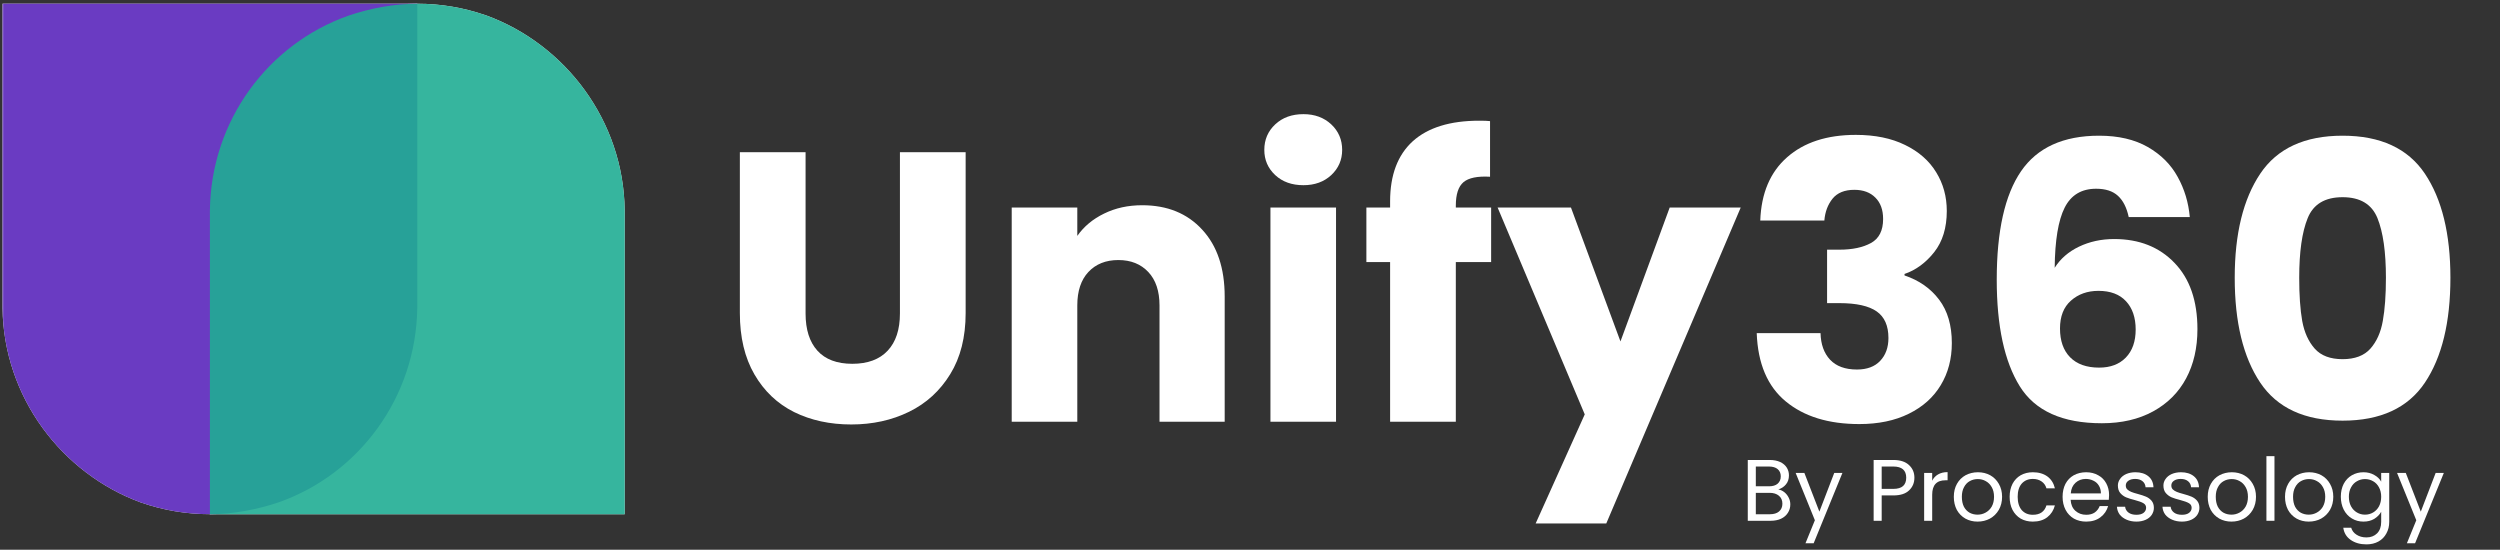
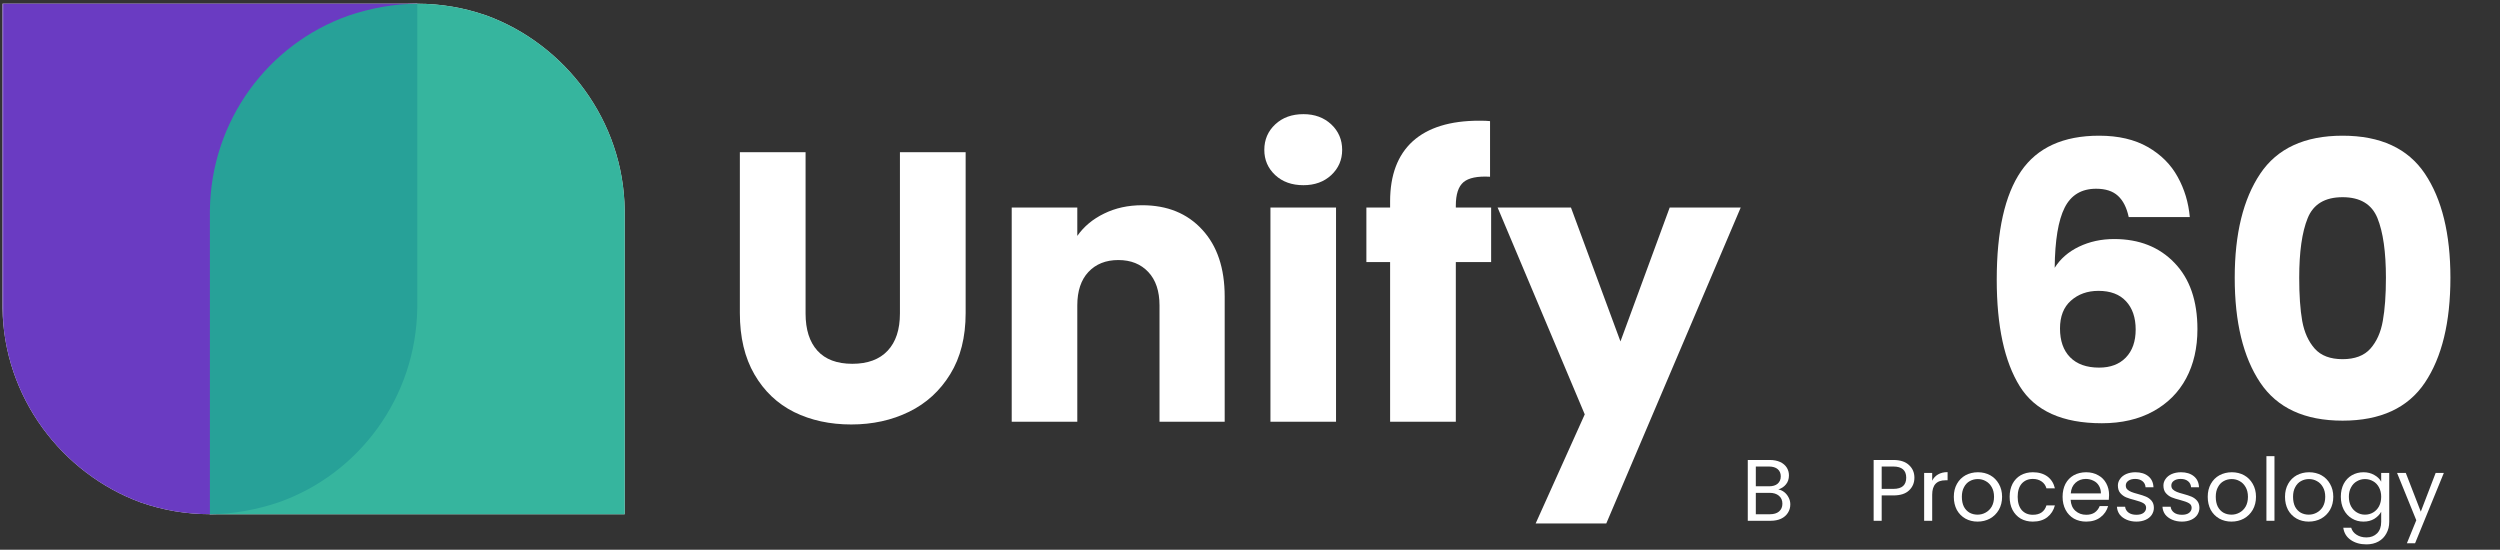
<svg xmlns="http://www.w3.org/2000/svg" width="382" zoomAndPan="magnify" viewBox="0 0 286.5 63" height="84" preserveAspectRatio="xMidYMid meet" version="1.0">
  <rect x="0" y="0" width="286.5" height="63" fill="#333333" stroke="none" />
  <defs>
    <filter x="0%" y="0%" width="100%" height="100%" id="52242038cc">
      <feColorMatrix values="0 0 0 0 1 0 0 0 0 1 0 0 0 0 1 0 0 0 1 0" color-interpolation-filters="sRGB" />
    </filter>
    <g />
    <clipPath id="de6790a805">
      <path d="M 24.055 0.426 L 71.59 0.426 L 71.59 58.934 L 24.055 58.934 Z M 24.055 0.426 " clip-rule="nonzero" />
    </clipPath>
    <clipPath id="273392e21a">
      <path d="M 39.91 1.801 C 42.336 0.973 45.117 0.426 47.836 0.426 C 50.555 0.426 53.172 0.895 55.582 1.723 C 55.633 1.75 55.684 1.75 55.738 1.773 C 64.793 5.09 71.461 13.844 71.59 24.074 L 71.59 58.934 L 24.055 58.934 L 24.055 24.098 C 24.184 13.793 30.75 5.039 39.91 1.801 " clip-rule="nonzero" />
    </clipPath>
    <clipPath id="e367baaefe">
-       <path d="M 0.285 0.422 L 47.82 0.422 L 47.82 58.926 L 0.285 58.926 Z M 0.285 0.422 " clip-rule="nonzero" />
+       <path d="M 0.285 0.422 L 47.82 0.422 L 47.82 58.926 L 0.285 58.926 M 0.285 0.422 " clip-rule="nonzero" />
    </clipPath>
    <clipPath id="ac8e9110c6">
      <path d="M 31.965 57.555 C 29.535 58.383 26.758 58.926 24.039 58.926 C 21.32 58.926 18.703 58.461 16.289 57.633 C 16.238 57.605 16.188 57.605 16.137 57.582 C 7.082 54.266 0.41 45.512 0.285 35.281 L 0.285 0.422 L 47.82 0.422 L 47.82 35.258 C 47.691 45.562 41.125 54.316 31.965 57.555 " clip-rule="nonzero" />
    </clipPath>
    <clipPath id="db9f1e971a">
      <path d="M 0 0.055 L 48 0.055 L 48 59 L 0 59 Z M 0 0.055 " clip-rule="nonzero" />
    </clipPath>
    <mask id="5908bf5824">
      <g filter="url(#52242038cc)">
        <rect x="-28.65" width="343.8" fill="#000000" y="-6.3" height="75.6" fill-opacity="0.898" />
      </g>
    </mask>
    <clipPath id="4042e2e23b">
      <path d="M 0.285 0.422 L 47.82 0.422 L 47.82 58.926 L 0.285 58.926 Z M 0.285 0.422 " clip-rule="nonzero" />
    </clipPath>
    <clipPath id="d9490e57ff">
      <path d="M 31.965 57.555 C 29.535 58.383 26.758 58.926 24.039 58.926 C 21.32 58.926 18.703 58.461 16.289 57.633 C 16.238 57.605 16.188 57.605 16.137 57.582 C 7.082 54.266 0.41 45.512 0.285 35.281 L 0.285 0.422 L 47.82 0.422 L 47.82 35.258 C 47.691 45.562 41.125 54.316 31.965 57.555 " clip-rule="nonzero" />
    </clipPath>
    <clipPath id="a646b53364">
      <rect x="0" width="48" y="0" height="59" />
    </clipPath>
    <clipPath id="eaf8deb1b6">
      <path d="M 23 0.055 L 72 0.055 L 72 59 L 23 59 Z M 23 0.055 " clip-rule="nonzero" />
    </clipPath>
    <mask id="c729d90de6">
      <g filter="url(#52242038cc)">
        <rect x="-28.65" width="343.8" fill="#000000" y="-6.3" height="75.6" fill-opacity="0.898" />
      </g>
    </mask>
    <clipPath id="64d34718ad">
      <path d="M 1.055 0.426 L 48.59 0.426 L 48.59 58.934 L 1.055 58.934 Z M 1.055 0.426 " clip-rule="nonzero" />
    </clipPath>
    <clipPath id="74199f9191">
      <path d="M 16.91 1.801 C 19.336 0.973 22.117 0.426 24.836 0.426 C 27.555 0.426 30.172 0.895 32.582 1.723 C 32.633 1.75 32.684 1.75 32.738 1.773 C 41.793 5.09 48.461 13.844 48.59 24.074 L 48.59 58.934 L 1.055 58.934 L 1.055 24.098 C 1.184 13.793 7.75 5.039 16.91 1.801 " clip-rule="nonzero" />
    </clipPath>
    <clipPath id="3248d4a5d6">
      <rect x="0" width="49" y="0" height="59" />
    </clipPath>
    <clipPath id="992b1b2e28">
-       <path d="M 205 54 L 212 54 L 212 62.945 L 205 62.945 Z M 205 54 " clip-rule="nonzero" />
-     </clipPath>
+       </clipPath>
    <clipPath id="4df6b9d317">
      <path d="M 268 54 L 274 54 L 274 62.945 L 268 62.945 Z M 268 54 " clip-rule="nonzero" />
    </clipPath>
    <clipPath id="1c239e025c">
      <path d="M 274 54 L 281 54 L 281 62.945 L 274 62.945 Z M 274 54 " clip-rule="nonzero" />
    </clipPath>
  </defs>
  <g clip-path="url(#de6790a805)">
    <g clip-path="url(#273392e21a)">
      <path fill="#ffffff" d="M 24.055 0.426 L 71.59 0.426 L 71.59 58.934 L 24.055 58.934 Z M 24.055 0.426 " fill-opacity="1" fill-rule="nonzero" />
    </g>
  </g>
  <g clip-path="url(#e367baaefe)">
    <g clip-path="url(#ac8e9110c6)">
      <path fill="#ffffff" d="M 47.82 58.926 L 0.285 58.926 L 0.285 0.422 L 47.82 0.422 Z M 47.82 58.926 " fill-opacity="1" fill-rule="nonzero" />
    </g>
  </g>
  <g clip-path="url(#db9f1e971a)">
    <g mask="url(#5908bf5824)">
      <g transform="matrix(1, 0, 0, 1, 0, -0)">
        <g clip-path="url(#a646b53364)">
          <g clip-path="url(#4042e2e23b)">
            <g clip-path="url(#d9490e57ff)">
              <path fill="#5925bb" d="M 47.82 58.926 L 0.285 58.926 L 0.285 0.422 L 47.82 0.422 Z M 47.82 58.926 " fill-opacity="1" fill-rule="nonzero" />
            </g>
          </g>
        </g>
      </g>
    </g>
  </g>
  <g clip-path="url(#eaf8deb1b6)">
    <g mask="url(#c729d90de6)">
      <g transform="matrix(1, 0, 0, 1, 23, -0)">
        <g clip-path="url(#3248d4a5d6)">
          <g clip-path="url(#64d34718ad)">
            <g clip-path="url(#74199f9191)">
              <path fill="#1fad93" d="M 1.055 0.426 L 48.59 0.426 L 48.59 58.934 L 1.055 58.934 Z M 1.055 0.426 " fill-opacity="1" fill-rule="nonzero" />
            </g>
          </g>
        </g>
      </g>
    </g>
  </g>
  <g fill="#ffffff" fill-opacity="1">
    <g transform="translate(82.194, 48.332)">
      <g>
        <path d="M 10.125 -30.891 L 10.125 -12.406 C 10.125 -10.562 10.578 -9.141 11.484 -8.141 C 12.391 -7.141 13.723 -6.641 15.484 -6.641 C 17.242 -6.641 18.594 -7.141 19.531 -8.141 C 20.469 -9.141 20.938 -10.562 20.938 -12.406 L 20.938 -30.891 L 28.469 -30.891 L 28.469 -12.453 C 28.469 -9.691 27.879 -7.359 26.703 -5.453 C 25.535 -3.547 23.961 -2.109 21.984 -1.141 C 20.004 -0.172 17.797 0.312 15.359 0.312 C 12.922 0.312 10.738 -0.16 8.812 -1.109 C 6.895 -2.066 5.379 -3.504 4.266 -5.422 C 3.148 -7.348 2.594 -9.691 2.594 -12.453 L 2.594 -30.891 Z M 10.125 -30.891 " />
      </g>
    </g>
  </g>
  <g fill="#ffffff" fill-opacity="1">
    <g transform="translate(113.208, 48.332)">
      <g>
        <path d="M 17.688 -24.812 C 20.562 -24.812 22.852 -23.879 24.562 -22.016 C 26.281 -20.16 27.141 -17.602 27.141 -14.344 L 27.141 0 L 19.672 0 L 19.672 -13.328 C 19.672 -14.973 19.242 -16.25 18.391 -17.156 C 17.535 -18.07 16.391 -18.531 14.953 -18.531 C 13.516 -18.531 12.367 -18.07 11.516 -17.156 C 10.672 -16.25 10.25 -14.973 10.25 -13.328 L 10.25 0 L 2.734 0 L 2.734 -24.547 L 10.25 -24.547 L 10.25 -21.297 C 11.008 -22.379 12.035 -23.234 13.328 -23.859 C 14.617 -24.492 16.07 -24.812 17.688 -24.812 Z M 17.688 -24.812 " />
      </g>
    </g>
  </g>
  <g fill="#ffffff" fill-opacity="1">
    <g transform="translate(142.859, 48.332)">
      <g>
        <path d="M 6.516 -27.109 C 5.191 -27.109 4.113 -27.492 3.281 -28.266 C 2.445 -29.047 2.031 -30.008 2.031 -31.156 C 2.031 -32.32 2.445 -33.297 3.281 -34.078 C 4.113 -34.859 5.191 -35.25 6.516 -35.25 C 7.805 -35.25 8.867 -34.859 9.703 -34.078 C 10.535 -33.297 10.953 -32.32 10.953 -31.156 C 10.953 -30.008 10.535 -29.047 9.703 -28.266 C 8.867 -27.492 7.805 -27.109 6.516 -27.109 Z M 10.25 -24.547 L 10.25 0 L 2.734 0 L 2.734 -24.547 Z M 10.25 -24.547 " />
      </g>
    </g>
  </g>
  <g fill="#ffffff" fill-opacity="1">
    <g transform="translate(155.837, 48.332)">
      <g>
        <path d="M 15.047 -18.297 L 11 -18.297 L 11 0 L 3.469 0 L 3.469 -18.297 L 0.75 -18.297 L 0.75 -24.547 L 3.469 -24.547 L 3.469 -25.25 C 3.469 -28.27 4.332 -30.566 6.062 -32.141 C 7.801 -33.711 10.344 -34.5 13.688 -34.5 C 14.238 -34.5 14.648 -34.484 14.922 -34.453 L 14.922 -28.078 C 13.484 -28.16 12.469 -27.953 11.875 -27.453 C 11.289 -26.953 11 -26.055 11 -24.766 L 11 -24.547 L 15.047 -24.547 Z M 15.047 -18.297 " />
      </g>
    </g>
  </g>
  <g fill="#ffffff" fill-opacity="1">
    <g transform="translate(171.674, 48.332)">
      <g>
        <path d="M 27.812 -24.547 L 12.406 11.656 L 4.312 11.656 L 9.938 -0.844 L -0.047 -24.547 L 8.359 -24.547 L 14.031 -9.203 L 19.672 -24.547 Z M 27.812 -24.547 " />
      </g>
    </g>
  </g>
  <g fill="#ffffff" fill-opacity="1">
    <g transform="translate(199.477, 48.332)">
      <g>
-         <path d="M 2.25 -23.062 C 2.363 -26.195 3.391 -28.613 5.328 -30.312 C 7.266 -32.02 9.891 -32.875 13.203 -32.875 C 15.398 -32.875 17.281 -32.488 18.844 -31.719 C 20.414 -30.957 21.602 -29.914 22.406 -28.594 C 23.219 -27.281 23.625 -25.801 23.625 -24.156 C 23.625 -22.219 23.141 -20.641 22.172 -19.422 C 21.203 -18.203 20.07 -17.375 18.781 -16.938 L 18.781 -16.766 C 20.457 -16.203 21.781 -15.273 22.75 -13.984 C 23.719 -12.703 24.203 -11.047 24.203 -9.016 C 24.203 -7.203 23.781 -5.598 22.938 -4.203 C 22.102 -2.805 20.883 -1.711 19.281 -0.922 C 17.688 -0.129 15.789 0.266 13.594 0.266 C 10.07 0.266 7.266 -0.598 5.172 -2.328 C 3.078 -4.055 1.969 -6.664 1.844 -10.156 L 9.156 -10.156 C 9.188 -8.875 9.551 -7.859 10.25 -7.109 C 10.957 -6.359 11.984 -5.984 13.328 -5.984 C 14.473 -5.984 15.359 -6.312 15.984 -6.969 C 16.617 -7.633 16.938 -8.508 16.938 -9.594 C 16.938 -11 16.488 -12.016 15.594 -12.641 C 14.695 -13.273 13.27 -13.594 11.312 -13.594 L 9.906 -13.594 L 9.906 -19.719 L 11.312 -19.719 C 12.801 -19.719 14.008 -19.973 14.938 -20.484 C 15.863 -20.992 16.328 -21.91 16.328 -23.234 C 16.328 -24.285 16.031 -25.102 15.438 -25.688 C 14.852 -26.281 14.051 -26.578 13.031 -26.578 C 11.914 -26.578 11.082 -26.238 10.531 -25.562 C 9.988 -24.883 9.676 -24.051 9.594 -23.062 Z M 2.25 -23.062 " />
-       </g>
+         </g>
    </g>
  </g>
  <g fill="#ffffff" fill-opacity="1">
    <g transform="translate(226.092, 48.332)">
      <g>
        <path d="M 17.859 -23.453 C 17.629 -24.535 17.219 -25.348 16.625 -25.891 C 16.039 -26.43 15.207 -26.703 14.125 -26.703 C 12.445 -26.703 11.242 -25.977 10.516 -24.531 C 9.785 -23.082 9.406 -20.785 9.375 -17.641 C 10.02 -18.672 10.945 -19.477 12.156 -20.062 C 13.375 -20.645 14.719 -20.938 16.188 -20.938 C 19.062 -20.938 21.367 -20.023 23.109 -18.203 C 24.859 -16.391 25.734 -13.859 25.734 -10.609 C 25.734 -8.461 25.301 -6.582 24.438 -4.969 C 23.57 -3.352 22.312 -2.094 20.656 -1.188 C 19 -0.281 17.039 0.172 14.781 0.172 C 10.27 0.172 7.133 -1.238 5.375 -4.062 C 3.613 -6.895 2.734 -10.969 2.734 -16.281 C 2.734 -21.852 3.66 -25.992 5.516 -28.703 C 7.379 -31.422 10.363 -32.781 14.469 -32.781 C 16.676 -32.781 18.535 -32.348 20.047 -31.484 C 21.555 -30.617 22.695 -29.477 23.469 -28.062 C 24.25 -26.656 24.711 -25.117 24.859 -23.453 Z M 14.391 -15 C 13.129 -15 12.078 -14.625 11.234 -13.875 C 10.398 -13.133 9.984 -12.07 9.984 -10.688 C 9.984 -9.281 10.367 -8.18 11.141 -7.391 C 11.922 -6.598 13.031 -6.203 14.469 -6.203 C 15.758 -6.203 16.781 -6.586 17.531 -7.359 C 18.281 -8.141 18.656 -9.207 18.656 -10.562 C 18.656 -11.938 18.285 -13.02 17.547 -13.812 C 16.816 -14.602 15.766 -15 14.391 -15 Z M 14.391 -15 " />
      </g>
    </g>
  </g>
  <g fill="#ffffff" fill-opacity="1">
    <g transform="translate(254.115, 48.332)">
      <g>
        <path d="M 1.984 -16.5 C 1.984 -21.539 2.957 -25.516 4.906 -28.422 C 6.852 -31.328 10 -32.781 14.344 -32.781 C 18.688 -32.781 21.832 -31.328 23.781 -28.422 C 25.727 -25.516 26.703 -21.539 26.703 -16.5 C 26.703 -11.395 25.727 -7.391 23.781 -4.484 C 21.832 -1.578 18.688 -0.125 14.344 -0.125 C 10 -0.125 6.852 -1.578 4.906 -4.484 C 2.957 -7.391 1.984 -11.395 1.984 -16.5 Z M 19.312 -16.5 C 19.312 -19.457 18.988 -21.734 18.344 -23.328 C 17.695 -24.93 16.363 -25.734 14.344 -25.734 C 12.32 -25.734 10.988 -24.93 10.344 -23.328 C 9.695 -21.734 9.375 -19.457 9.375 -16.5 C 9.375 -14.508 9.488 -12.859 9.719 -11.547 C 9.957 -10.242 10.438 -9.188 11.156 -8.375 C 11.875 -7.57 12.938 -7.172 14.344 -7.172 C 15.75 -7.172 16.812 -7.57 17.531 -8.375 C 18.25 -9.188 18.723 -10.242 18.953 -11.547 C 19.191 -12.859 19.312 -14.508 19.312 -16.5 Z M 19.312 -16.5 " />
      </g>
    </g>
  </g>
  <g fill="#ffffff" fill-opacity="1">
    <g transform="translate(199.529, 59.682)">
      <g>
        <path d="M 4.266 -3.594 C 4.516 -3.551 4.742 -3.445 4.953 -3.281 C 5.16 -3.113 5.328 -2.906 5.453 -2.656 C 5.578 -2.414 5.641 -2.156 5.641 -1.875 C 5.641 -1.52 5.547 -1.195 5.359 -0.906 C 5.18 -0.625 4.922 -0.398 4.578 -0.234 C 4.234 -0.078 3.832 0 3.375 0 L 0.766 0 L 0.766 -6.969 L 3.266 -6.969 C 3.742 -6.969 4.148 -6.891 4.484 -6.734 C 4.816 -6.578 5.066 -6.363 5.234 -6.094 C 5.398 -5.832 5.484 -5.535 5.484 -5.203 C 5.484 -4.785 5.367 -4.441 5.141 -4.172 C 4.922 -3.898 4.629 -3.707 4.266 -3.594 Z M 1.688 -3.953 L 3.203 -3.953 C 3.629 -3.953 3.957 -4.051 4.188 -4.25 C 4.426 -4.457 4.547 -4.738 4.547 -5.094 C 4.547 -5.445 4.426 -5.723 4.188 -5.922 C 3.957 -6.117 3.625 -6.219 3.188 -6.219 L 1.688 -6.219 Z M 3.297 -0.75 C 3.742 -0.75 4.094 -0.852 4.344 -1.062 C 4.602 -1.281 4.734 -1.578 4.734 -1.953 C 4.734 -2.348 4.598 -2.656 4.328 -2.875 C 4.066 -3.094 3.711 -3.203 3.266 -3.203 L 1.688 -3.203 L 1.688 -0.75 Z M 3.297 -0.75 " />
      </g>
    </g>
  </g>
  <g clip-path="url(#992b1b2e28)">
    <g fill="#ffffff" fill-opacity="1">
      <g transform="translate(205.657, 59.682)">
        <g>
          <path d="M 5.484 -5.484 L 2.188 2.578 L 1.25 2.578 L 2.328 -0.062 L 0.125 -5.484 L 1.125 -5.484 L 2.844 -1.047 L 4.547 -5.484 Z M 5.484 -5.484 " />
        </g>
      </g>
    </g>
  </g>
  <g fill="#ffffff" fill-opacity="1">
    <g transform="translate(211.284, 59.682)">
      <g />
    </g>
  </g>
  <g fill="#ffffff" fill-opacity="1">
    <g transform="translate(213.953, 59.682)">
      <g>
        <path d="M 5.438 -4.938 C 5.438 -4.352 5.234 -3.867 4.828 -3.484 C 4.43 -3.098 3.828 -2.906 3.016 -2.906 L 1.688 -2.906 L 1.688 0 L 0.766 0 L 0.766 -6.969 L 3.016 -6.969 C 3.805 -6.969 4.406 -6.773 4.812 -6.391 C 5.227 -6.016 5.438 -5.531 5.438 -4.938 Z M 3.016 -3.656 C 3.523 -3.656 3.898 -3.766 4.141 -3.984 C 4.379 -4.203 4.5 -4.52 4.5 -4.938 C 4.5 -5.789 4.004 -6.219 3.016 -6.219 L 1.688 -6.219 L 1.688 -3.656 Z M 3.016 -3.656 " />
      </g>
    </g>
  </g>
  <g fill="#ffffff" fill-opacity="1">
    <g transform="translate(219.741, 59.682)">
      <g>
        <path d="M 1.688 -4.594 C 1.844 -4.906 2.066 -5.145 2.359 -5.312 C 2.66 -5.488 3.023 -5.578 3.453 -5.578 L 3.453 -4.641 L 3.203 -4.641 C 2.191 -4.641 1.688 -4.086 1.688 -2.984 L 1.688 0 L 0.766 0 L 0.766 -5.484 L 1.688 -5.484 Z M 1.688 -4.594 " />
      </g>
    </g>
  </g>
  <g fill="#ffffff" fill-opacity="1">
    <g transform="translate(223.47, 59.682)">
      <g>
        <path d="M 3.156 0.094 C 2.645 0.094 2.18 -0.02 1.766 -0.25 C 1.348 -0.488 1.02 -0.82 0.781 -1.25 C 0.551 -1.688 0.438 -2.188 0.438 -2.75 C 0.438 -3.312 0.555 -3.805 0.797 -4.234 C 1.035 -4.66 1.363 -4.988 1.781 -5.219 C 2.207 -5.445 2.68 -5.562 3.203 -5.562 C 3.723 -5.562 4.191 -5.445 4.609 -5.219 C 5.023 -4.988 5.352 -4.66 5.594 -4.234 C 5.844 -3.805 5.969 -3.312 5.969 -2.75 C 5.969 -2.188 5.844 -1.688 5.594 -1.25 C 5.344 -0.82 5.004 -0.488 4.578 -0.25 C 4.148 -0.02 3.676 0.094 3.156 0.094 Z M 3.156 -0.703 C 3.488 -0.703 3.797 -0.781 4.078 -0.938 C 4.367 -1.094 4.602 -1.32 4.781 -1.625 C 4.957 -1.938 5.047 -2.312 5.047 -2.75 C 5.047 -3.188 4.957 -3.555 4.781 -3.859 C 4.602 -4.172 4.375 -4.398 4.094 -4.547 C 3.82 -4.703 3.52 -4.781 3.188 -4.781 C 2.852 -4.781 2.547 -4.703 2.266 -4.547 C 1.992 -4.398 1.773 -4.172 1.609 -3.859 C 1.441 -3.555 1.359 -3.188 1.359 -2.75 C 1.359 -2.301 1.438 -1.922 1.594 -1.609 C 1.758 -1.305 1.977 -1.078 2.25 -0.922 C 2.531 -0.773 2.832 -0.703 3.156 -0.703 Z M 3.156 -0.703 " />
      </g>
    </g>
  </g>
  <g fill="#ffffff" fill-opacity="1">
    <g transform="translate(229.867, 59.682)">
      <g>
        <path d="M 0.438 -2.75 C 0.438 -3.312 0.547 -3.805 0.766 -4.234 C 0.992 -4.66 1.305 -4.988 1.703 -5.219 C 2.109 -5.445 2.57 -5.562 3.094 -5.562 C 3.77 -5.562 4.328 -5.398 4.766 -5.078 C 5.203 -4.754 5.488 -4.301 5.625 -3.719 L 4.656 -3.719 C 4.562 -4.051 4.379 -4.312 4.109 -4.5 C 3.836 -4.695 3.5 -4.797 3.094 -4.797 C 2.57 -4.797 2.148 -4.617 1.828 -4.266 C 1.516 -3.91 1.359 -3.406 1.359 -2.75 C 1.359 -2.094 1.516 -1.582 1.828 -1.219 C 2.148 -0.863 2.57 -0.688 3.094 -0.688 C 3.5 -0.688 3.832 -0.773 4.094 -0.953 C 4.363 -1.141 4.551 -1.41 4.656 -1.766 L 5.625 -1.766 C 5.477 -1.203 5.188 -0.75 4.75 -0.406 C 4.312 -0.07 3.758 0.094 3.094 0.094 C 2.57 0.094 2.109 -0.02 1.703 -0.25 C 1.305 -0.488 0.992 -0.82 0.766 -1.25 C 0.547 -1.676 0.438 -2.176 0.438 -2.75 Z M 0.438 -2.75 " />
      </g>
    </g>
  </g>
  <g fill="#ffffff" fill-opacity="1">
    <g transform="translate(235.935, 59.682)">
      <g>
        <path d="M 5.766 -2.953 C 5.766 -2.773 5.754 -2.594 5.734 -2.406 L 1.359 -2.406 C 1.391 -1.863 1.57 -1.441 1.906 -1.141 C 2.25 -0.836 2.66 -0.688 3.141 -0.688 C 3.535 -0.688 3.863 -0.773 4.125 -0.953 C 4.383 -1.141 4.57 -1.383 4.688 -1.688 L 5.656 -1.688 C 5.508 -1.164 5.219 -0.738 4.781 -0.406 C 4.344 -0.07 3.797 0.094 3.141 0.094 C 2.617 0.094 2.148 -0.02 1.734 -0.25 C 1.328 -0.488 1.008 -0.82 0.781 -1.25 C 0.551 -1.688 0.438 -2.188 0.438 -2.75 C 0.438 -3.312 0.547 -3.805 0.766 -4.234 C 0.992 -4.66 1.312 -4.988 1.719 -5.219 C 2.133 -5.445 2.609 -5.562 3.141 -5.562 C 3.66 -5.562 4.117 -5.445 4.516 -5.219 C 4.922 -5 5.227 -4.691 5.438 -4.297 C 5.656 -3.898 5.766 -3.453 5.766 -2.953 Z M 4.828 -3.141 C 4.828 -3.484 4.75 -3.781 4.594 -4.031 C 4.445 -4.281 4.238 -4.469 3.969 -4.594 C 3.707 -4.727 3.414 -4.797 3.094 -4.797 C 2.633 -4.797 2.242 -4.648 1.922 -4.359 C 1.598 -4.066 1.414 -3.66 1.375 -3.141 Z M 4.828 -3.141 " />
      </g>
    </g>
  </g>
  <g fill="#ffffff" fill-opacity="1">
    <g transform="translate(242.132, 59.682)">
      <g>
        <path d="M 2.703 0.094 C 2.285 0.094 1.91 0.02 1.578 -0.125 C 1.242 -0.27 0.977 -0.469 0.781 -0.719 C 0.594 -0.977 0.488 -1.273 0.469 -1.609 L 1.406 -1.609 C 1.438 -1.336 1.566 -1.113 1.797 -0.938 C 2.023 -0.77 2.328 -0.688 2.703 -0.688 C 3.047 -0.688 3.316 -0.758 3.516 -0.906 C 3.711 -1.062 3.812 -1.254 3.812 -1.484 C 3.812 -1.723 3.707 -1.898 3.5 -2.016 C 3.289 -2.141 2.961 -2.258 2.516 -2.375 C 2.109 -2.477 1.773 -2.582 1.516 -2.688 C 1.254 -2.801 1.031 -2.969 0.844 -3.188 C 0.664 -3.406 0.578 -3.691 0.578 -4.047 C 0.578 -4.316 0.66 -4.566 0.828 -4.797 C 0.992 -5.035 1.227 -5.223 1.531 -5.359 C 1.844 -5.492 2.195 -5.562 2.594 -5.562 C 3.195 -5.562 3.688 -5.41 4.062 -5.109 C 4.438 -4.805 4.633 -4.383 4.656 -3.844 L 3.75 -3.844 C 3.727 -4.133 3.613 -4.363 3.406 -4.531 C 3.195 -4.707 2.914 -4.797 2.562 -4.797 C 2.227 -4.797 1.961 -4.723 1.766 -4.578 C 1.578 -4.441 1.484 -4.266 1.484 -4.047 C 1.484 -3.859 1.539 -3.707 1.656 -3.594 C 1.781 -3.477 1.93 -3.383 2.109 -3.312 C 2.285 -3.238 2.531 -3.16 2.844 -3.078 C 3.238 -2.973 3.555 -2.867 3.797 -2.766 C 4.047 -2.66 4.258 -2.504 4.438 -2.297 C 4.613 -2.086 4.703 -1.816 4.703 -1.484 C 4.703 -1.191 4.617 -0.922 4.453 -0.672 C 4.285 -0.43 4.051 -0.242 3.75 -0.109 C 3.445 0.023 3.098 0.094 2.703 0.094 Z M 2.703 0.094 " />
      </g>
    </g>
  </g>
  <g fill="#ffffff" fill-opacity="1">
    <g transform="translate(247.35, 59.682)">
      <g>
        <path d="M 2.703 0.094 C 2.285 0.094 1.91 0.02 1.578 -0.125 C 1.242 -0.27 0.977 -0.469 0.781 -0.719 C 0.594 -0.977 0.488 -1.273 0.469 -1.609 L 1.406 -1.609 C 1.438 -1.336 1.566 -1.113 1.797 -0.938 C 2.023 -0.77 2.328 -0.688 2.703 -0.688 C 3.047 -0.688 3.316 -0.758 3.516 -0.906 C 3.711 -1.062 3.812 -1.254 3.812 -1.484 C 3.812 -1.723 3.707 -1.898 3.5 -2.016 C 3.289 -2.141 2.961 -2.258 2.516 -2.375 C 2.109 -2.477 1.773 -2.582 1.516 -2.688 C 1.254 -2.801 1.031 -2.969 0.844 -3.188 C 0.664 -3.406 0.578 -3.691 0.578 -4.047 C 0.578 -4.316 0.66 -4.566 0.828 -4.797 C 0.992 -5.035 1.227 -5.223 1.531 -5.359 C 1.844 -5.492 2.195 -5.562 2.594 -5.562 C 3.195 -5.562 3.688 -5.41 4.062 -5.109 C 4.438 -4.805 4.633 -4.383 4.656 -3.844 L 3.75 -3.844 C 3.727 -4.133 3.613 -4.363 3.406 -4.531 C 3.195 -4.707 2.914 -4.797 2.562 -4.797 C 2.227 -4.797 1.961 -4.723 1.766 -4.578 C 1.578 -4.441 1.484 -4.266 1.484 -4.047 C 1.484 -3.859 1.539 -3.707 1.656 -3.594 C 1.781 -3.477 1.93 -3.383 2.109 -3.312 C 2.285 -3.238 2.531 -3.16 2.844 -3.078 C 3.238 -2.973 3.555 -2.867 3.797 -2.766 C 4.047 -2.66 4.258 -2.504 4.438 -2.297 C 4.613 -2.086 4.703 -1.816 4.703 -1.484 C 4.703 -1.191 4.617 -0.922 4.453 -0.672 C 4.285 -0.43 4.051 -0.242 3.75 -0.109 C 3.445 0.023 3.098 0.094 2.703 0.094 Z M 2.703 0.094 " />
      </g>
    </g>
  </g>
  <g fill="#ffffff" fill-opacity="1">
    <g transform="translate(252.568, 59.682)">
      <g>
        <path d="M 3.156 0.094 C 2.645 0.094 2.18 -0.02 1.766 -0.25 C 1.348 -0.488 1.02 -0.82 0.781 -1.25 C 0.551 -1.688 0.438 -2.188 0.438 -2.75 C 0.438 -3.312 0.555 -3.805 0.797 -4.234 C 1.035 -4.66 1.363 -4.988 1.781 -5.219 C 2.207 -5.445 2.68 -5.562 3.203 -5.562 C 3.723 -5.562 4.191 -5.445 4.609 -5.219 C 5.023 -4.988 5.352 -4.66 5.594 -4.234 C 5.844 -3.805 5.969 -3.312 5.969 -2.75 C 5.969 -2.188 5.844 -1.688 5.594 -1.25 C 5.344 -0.82 5.004 -0.488 4.578 -0.25 C 4.148 -0.02 3.676 0.094 3.156 0.094 Z M 3.156 -0.703 C 3.488 -0.703 3.797 -0.781 4.078 -0.938 C 4.367 -1.094 4.602 -1.32 4.781 -1.625 C 4.957 -1.938 5.047 -2.312 5.047 -2.75 C 5.047 -3.188 4.957 -3.555 4.781 -3.859 C 4.602 -4.172 4.375 -4.398 4.094 -4.547 C 3.82 -4.703 3.52 -4.781 3.188 -4.781 C 2.852 -4.781 2.547 -4.703 2.266 -4.547 C 1.992 -4.398 1.773 -4.172 1.609 -3.859 C 1.441 -3.555 1.359 -3.188 1.359 -2.75 C 1.359 -2.301 1.438 -1.922 1.594 -1.609 C 1.758 -1.305 1.977 -1.078 2.25 -0.922 C 2.531 -0.773 2.832 -0.703 3.156 -0.703 Z M 3.156 -0.703 " />
      </g>
    </g>
  </g>
  <g fill="#ffffff" fill-opacity="1">
    <g transform="translate(258.966, 59.682)">
      <g>
        <path d="M 1.688 -7.406 L 1.688 0 L 0.766 0 L 0.766 -7.406 Z M 1.688 -7.406 " />
      </g>
    </g>
  </g>
  <g fill="#ffffff" fill-opacity="1">
    <g transform="translate(261.425, 59.682)">
      <g>
        <path d="M 3.156 0.094 C 2.645 0.094 2.18 -0.02 1.766 -0.25 C 1.348 -0.488 1.02 -0.82 0.781 -1.25 C 0.551 -1.688 0.438 -2.188 0.438 -2.75 C 0.438 -3.312 0.555 -3.805 0.797 -4.234 C 1.035 -4.66 1.363 -4.988 1.781 -5.219 C 2.207 -5.445 2.68 -5.562 3.203 -5.562 C 3.723 -5.562 4.191 -5.445 4.609 -5.219 C 5.023 -4.988 5.352 -4.66 5.594 -4.234 C 5.844 -3.805 5.969 -3.312 5.969 -2.75 C 5.969 -2.188 5.844 -1.688 5.594 -1.25 C 5.344 -0.82 5.004 -0.488 4.578 -0.25 C 4.148 -0.02 3.676 0.094 3.156 0.094 Z M 3.156 -0.703 C 3.488 -0.703 3.797 -0.781 4.078 -0.938 C 4.367 -1.094 4.602 -1.32 4.781 -1.625 C 4.957 -1.938 5.047 -2.312 5.047 -2.75 C 5.047 -3.188 4.957 -3.555 4.781 -3.859 C 4.602 -4.172 4.375 -4.398 4.094 -4.547 C 3.82 -4.703 3.52 -4.781 3.188 -4.781 C 2.852 -4.781 2.547 -4.703 2.266 -4.547 C 1.992 -4.398 1.773 -4.172 1.609 -3.859 C 1.441 -3.555 1.359 -3.188 1.359 -2.75 C 1.359 -2.301 1.438 -1.922 1.594 -1.609 C 1.758 -1.305 1.977 -1.078 2.25 -0.922 C 2.531 -0.773 2.832 -0.703 3.156 -0.703 Z M 3.156 -0.703 " />
      </g>
    </g>
  </g>
  <g clip-path="url(#4df6b9d317)">
    <g fill="#ffffff" fill-opacity="1">
      <g transform="translate(267.822, 59.682)">
        <g>
          <path d="M 3.031 -5.562 C 3.5 -5.562 3.91 -5.457 4.266 -5.25 C 4.629 -5.051 4.895 -4.797 5.062 -4.484 L 5.062 -5.484 L 5.984 -5.484 L 5.984 0.125 C 5.984 0.625 5.875 1.066 5.656 1.453 C 5.445 1.848 5.145 2.156 4.75 2.375 C 4.352 2.594 3.895 2.703 3.375 2.703 C 2.656 2.703 2.051 2.531 1.562 2.188 C 1.082 1.852 0.801 1.391 0.719 0.797 L 1.625 0.797 C 1.719 1.129 1.922 1.395 2.234 1.594 C 2.547 1.801 2.926 1.906 3.375 1.906 C 3.875 1.906 4.281 1.75 4.594 1.438 C 4.906 1.125 5.062 0.688 5.062 0.125 L 5.062 -1.031 C 4.883 -0.707 4.617 -0.438 4.266 -0.219 C 3.91 -0.008 3.5 0.094 3.031 0.094 C 2.539 0.094 2.098 -0.023 1.703 -0.266 C 1.305 -0.504 0.992 -0.844 0.766 -1.281 C 0.547 -1.719 0.438 -2.211 0.438 -2.766 C 0.438 -3.316 0.547 -3.805 0.766 -4.234 C 0.992 -4.66 1.305 -4.988 1.703 -5.219 C 2.098 -5.445 2.539 -5.562 3.031 -5.562 Z M 5.062 -2.75 C 5.062 -3.164 4.977 -3.523 4.812 -3.828 C 4.645 -4.141 4.422 -4.375 4.141 -4.531 C 3.859 -4.695 3.547 -4.781 3.203 -4.781 C 2.867 -4.781 2.562 -4.695 2.281 -4.531 C 2 -4.375 1.773 -4.141 1.609 -3.828 C 1.441 -3.523 1.359 -3.172 1.359 -2.766 C 1.359 -2.336 1.441 -1.969 1.609 -1.656 C 1.773 -1.352 2 -1.117 2.281 -0.953 C 2.562 -0.785 2.867 -0.703 3.203 -0.703 C 3.547 -0.703 3.859 -0.785 4.141 -0.953 C 4.422 -1.117 4.645 -1.352 4.812 -1.656 C 4.977 -1.969 5.062 -2.332 5.062 -2.75 Z M 5.062 -2.75 " />
        </g>
      </g>
    </g>
  </g>
  <g clip-path="url(#1c239e025c)">
    <g fill="#ffffff" fill-opacity="1">
      <g transform="translate(274.579, 59.682)">
        <g>
          <path d="M 5.484 -5.484 L 2.188 2.578 L 1.25 2.578 L 2.328 -0.062 L 0.125 -5.484 L 1.125 -5.484 L 2.844 -1.047 L 4.547 -5.484 Z M 5.484 -5.484 " />
        </g>
      </g>
    </g>
  </g>
</svg>